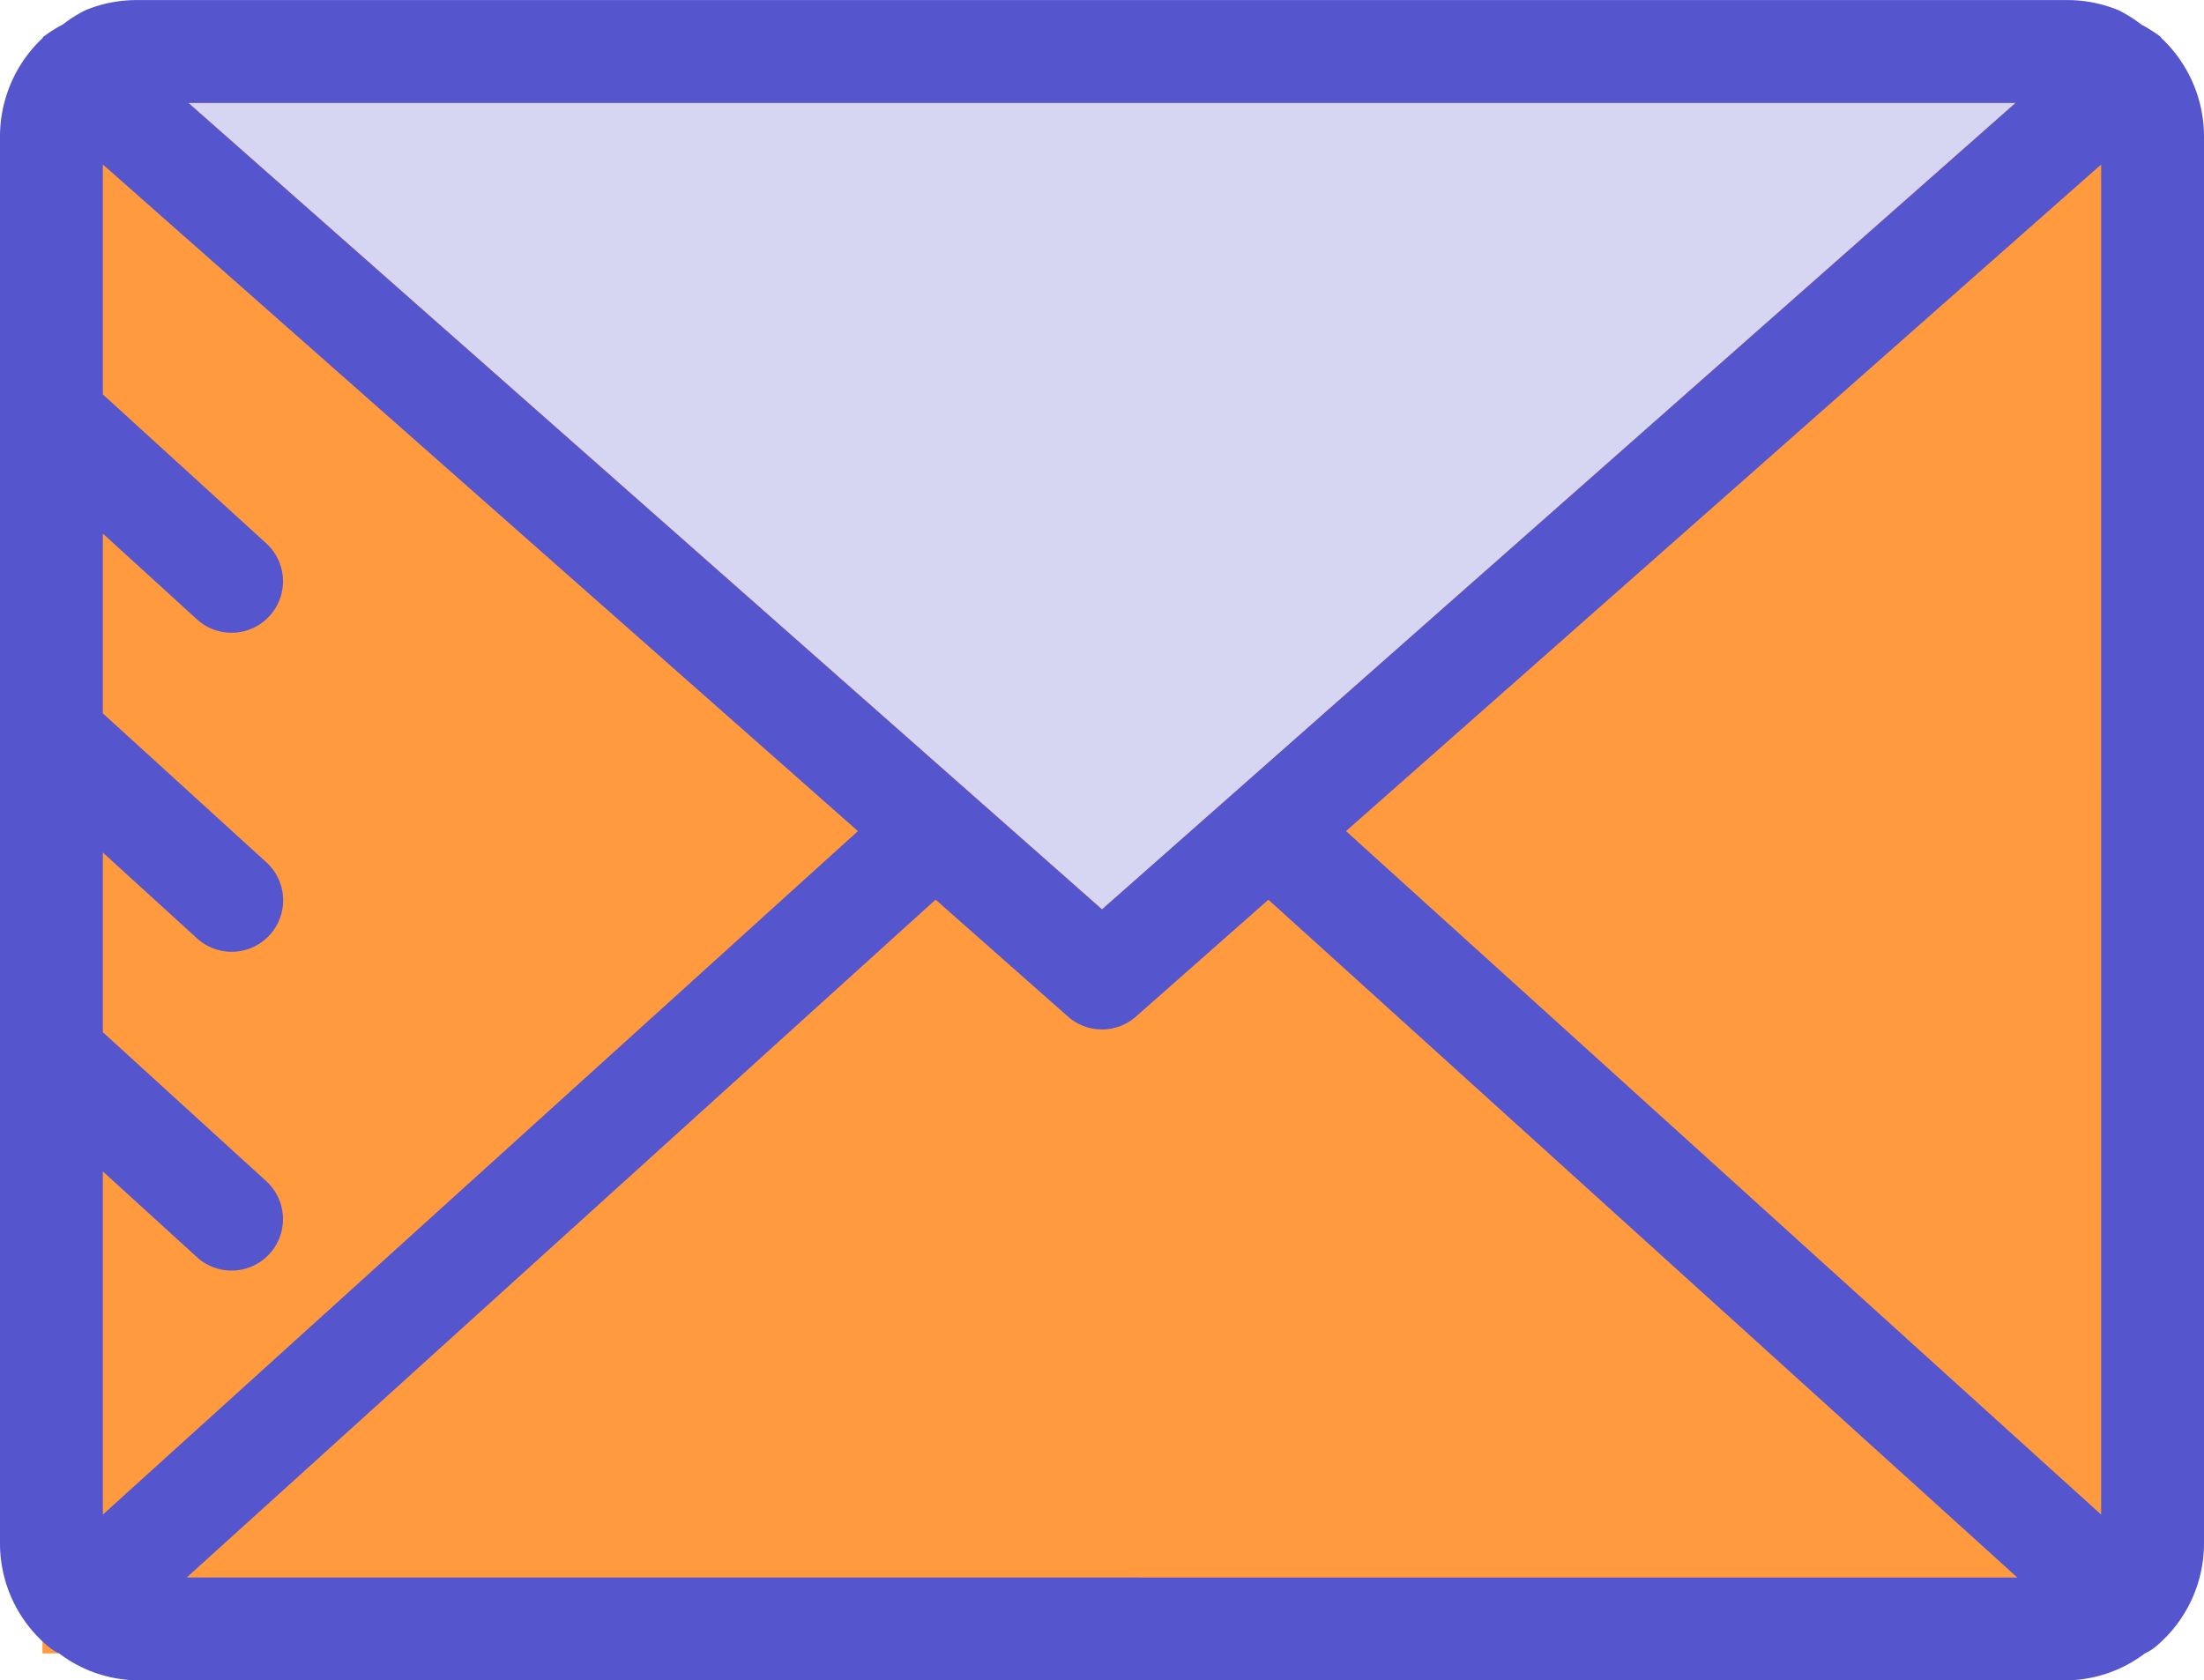
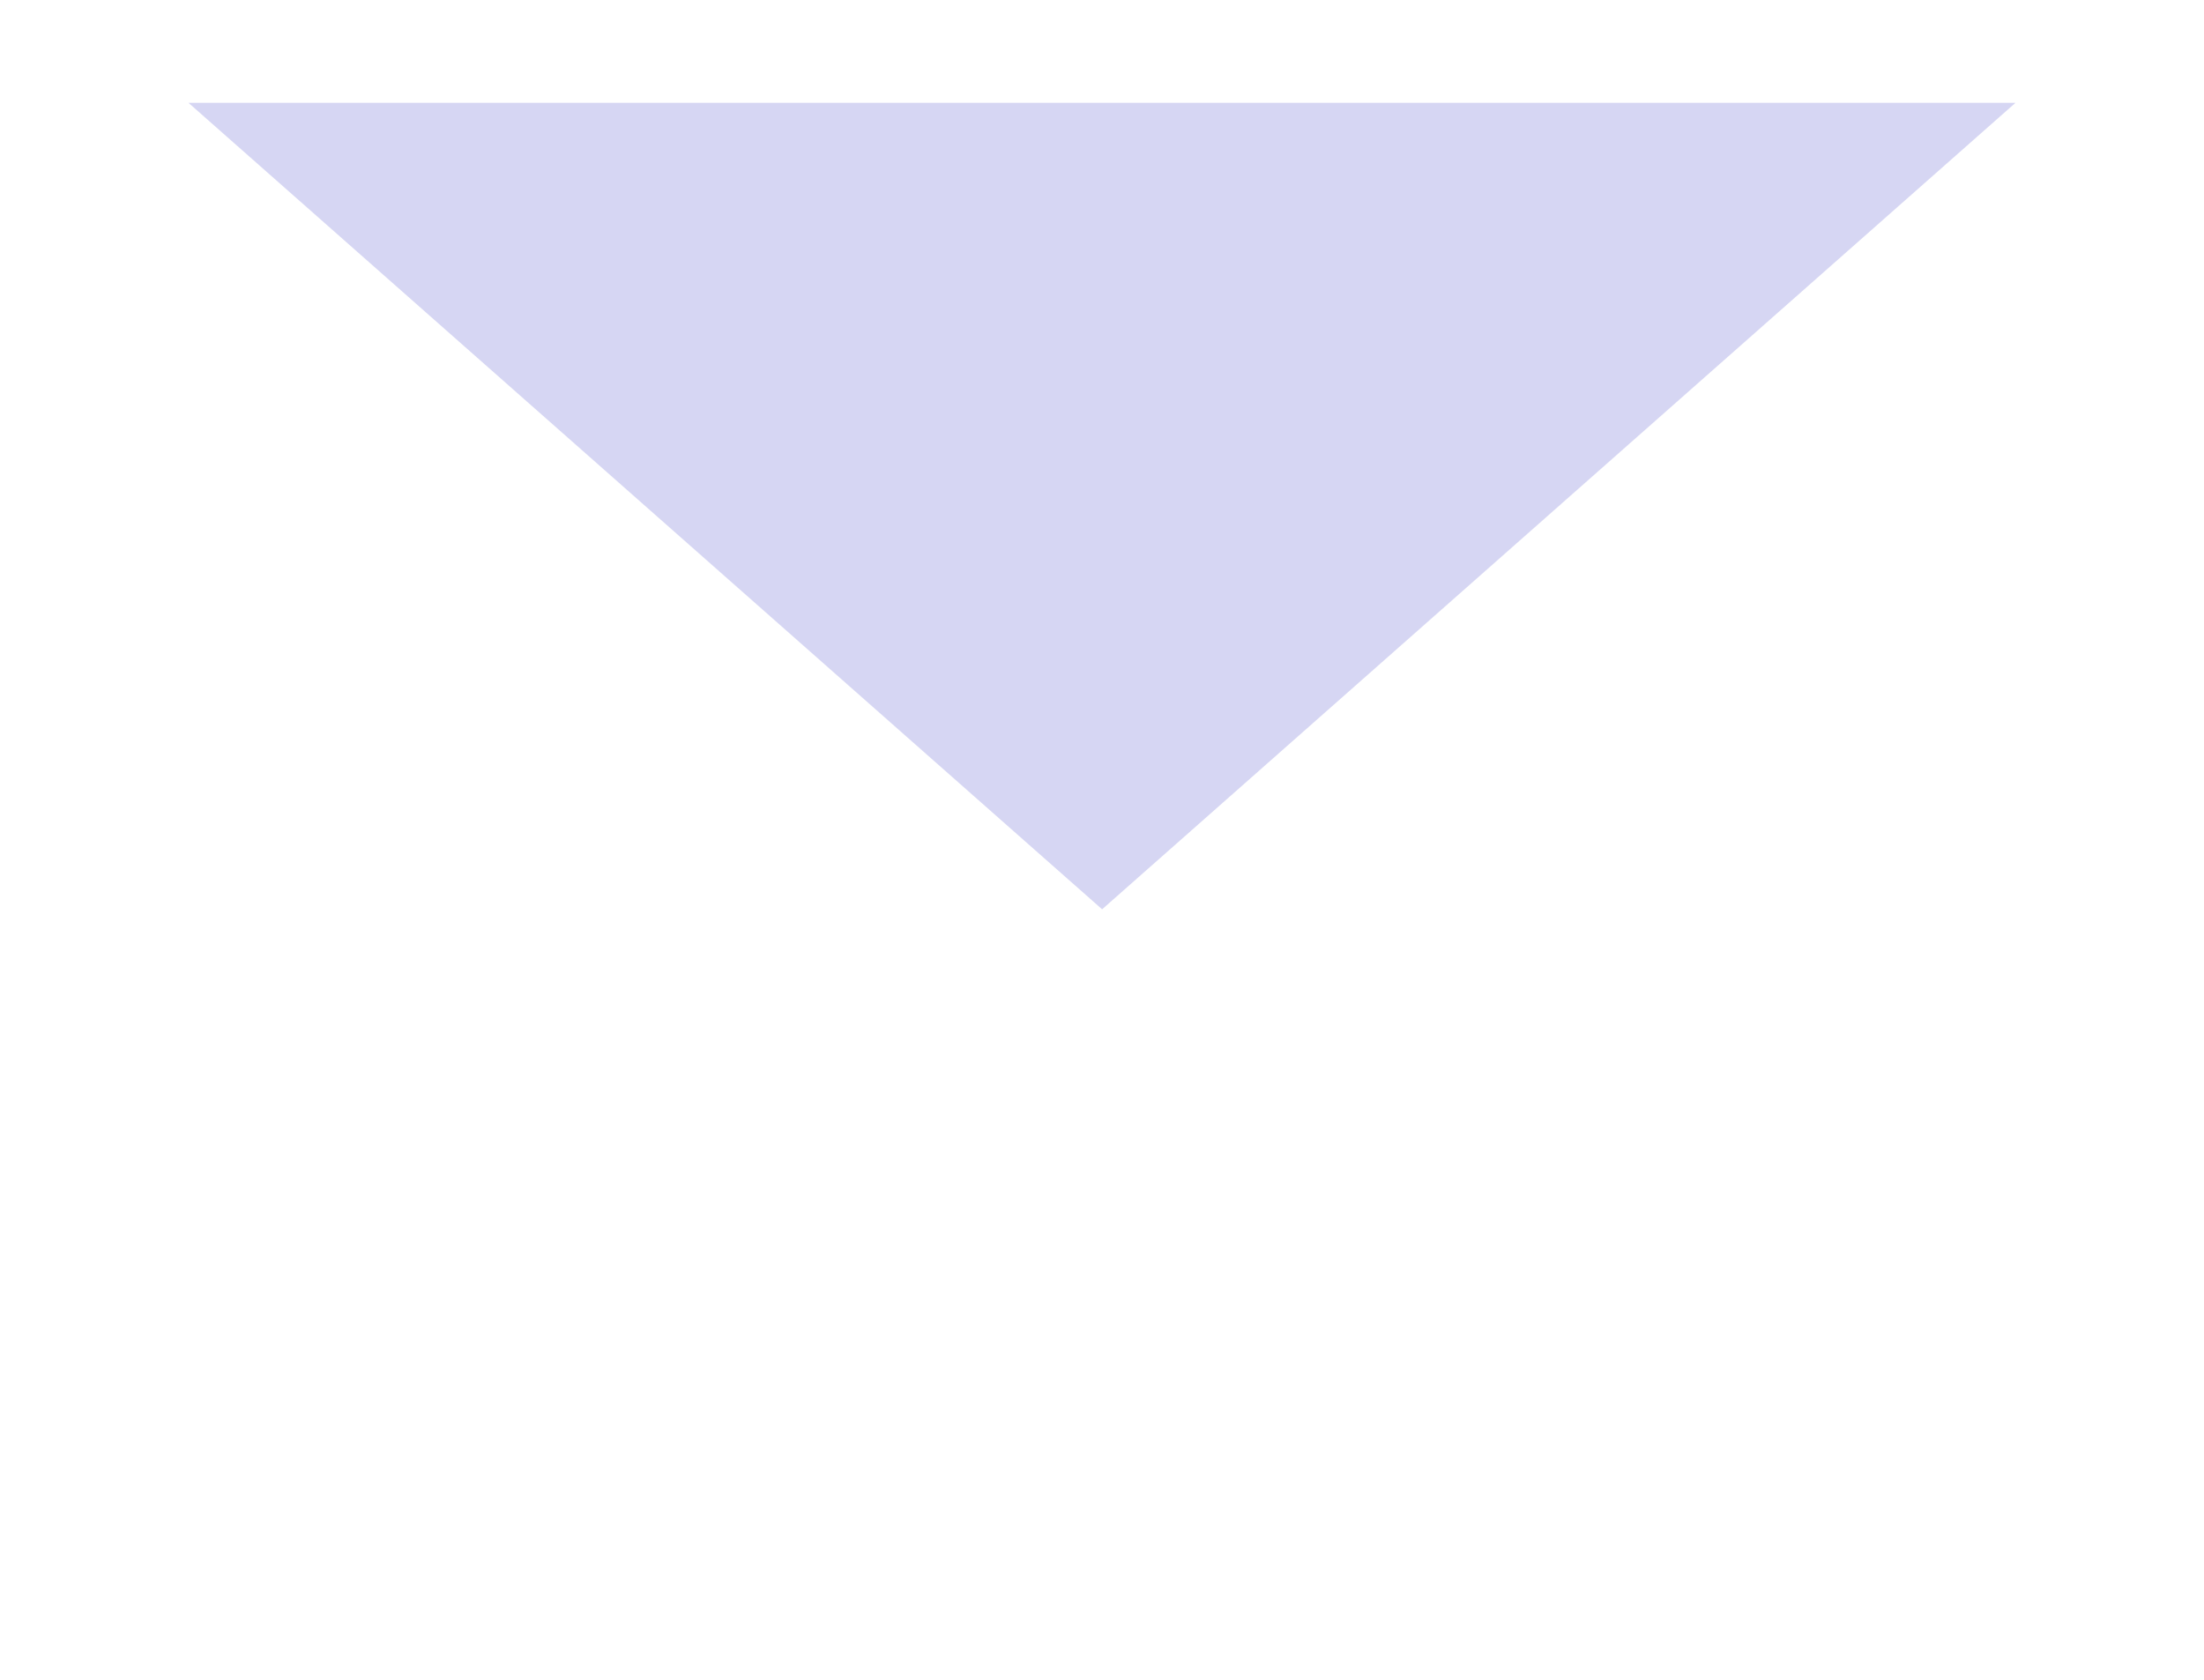
<svg xmlns="http://www.w3.org/2000/svg" width="62" height="47.277" viewBox="0 0 62 47.277">
  <defs>
    <clipPath id="clip-path">
-       <rect id="Rectángulo_1738" data-name="Rectángulo 1738" width="62" height="47.277" fill="none" />
-     </clipPath>
+       </clipPath>
  </defs>
  <g id="ICONO_escribenos-_CONTACTO" data-name="ICONO escribenos- CONTACTO" transform="translate(0 0)">
-     <rect id="Rectángulo_1737" data-name="Rectángulo 1737" width="59.142" height="45.443" transform="translate(1.194 1.077)" fill="#ff9a3e" />
    <path id="Trazado_17848" data-name="Trazado 17848" d="M53.662,1.238H2.269l25.7,22.69Z" transform="translate(3.034 1.656)" fill="#d6d6f3" />
    <g id="Grupo_6076" data-name="Grupo 6076" transform="translate(0 0)">
      <g id="Grupo_6075" data-name="Grupo 6075" clip-path="url(#clip-path)">
-         <path id="Trazado_17849" data-name="Trazado 17849" d="M60.775,1.029a4.2,4.2,0,0,0-.54-.341,3.8,3.8,0,0,0-.633-.4A3.783,3.783,0,0,0,58.172,0H3.828a3.755,3.755,0,0,0-1.435.29,3.645,3.645,0,0,0-.619.393,3.982,3.982,0,0,0-.552.348c-.012.012-.016.03-.028.042A3.8,3.8,0,0,0,0,3.829V43.448a3.778,3.778,0,0,0,1.288,2.816,1.465,1.465,0,0,0,.376.255,3.727,3.727,0,0,0,2.164.757H58.172a3.727,3.727,0,0,0,2.164-.757,1.438,1.438,0,0,0,.379-.255A3.784,3.784,0,0,0,62,43.448V3.829a3.8,3.8,0,0,0-1.194-2.755.5.5,0,0,1-.03-.044M56.7,2.894,31,25.584,5.3,2.894ZM2.893,42.613V32.957l2.674,2.437a1.447,1.447,0,0,0,1.949-2.138L2.893,29.04V23.985l2.674,2.437a1.448,1.448,0,0,0,1.949-2.141L2.893,20.069V15.011l2.674,2.437a1.447,1.447,0,0,0,1.949-2.138L2.893,11.095V4.626L24.134,23.382Zm2.36,1.769L26.319,25.31,30.042,28.6a1.445,1.445,0,0,0,1.914,0l3.725-3.288L56.749,44.383Zm53.853-1.769L37.864,23.382,59.107,4.626Z" transform="translate(0 0.002)" fill="#5555cd" />
-       </g>
+         </g>
    </g>
  </g>
</svg>